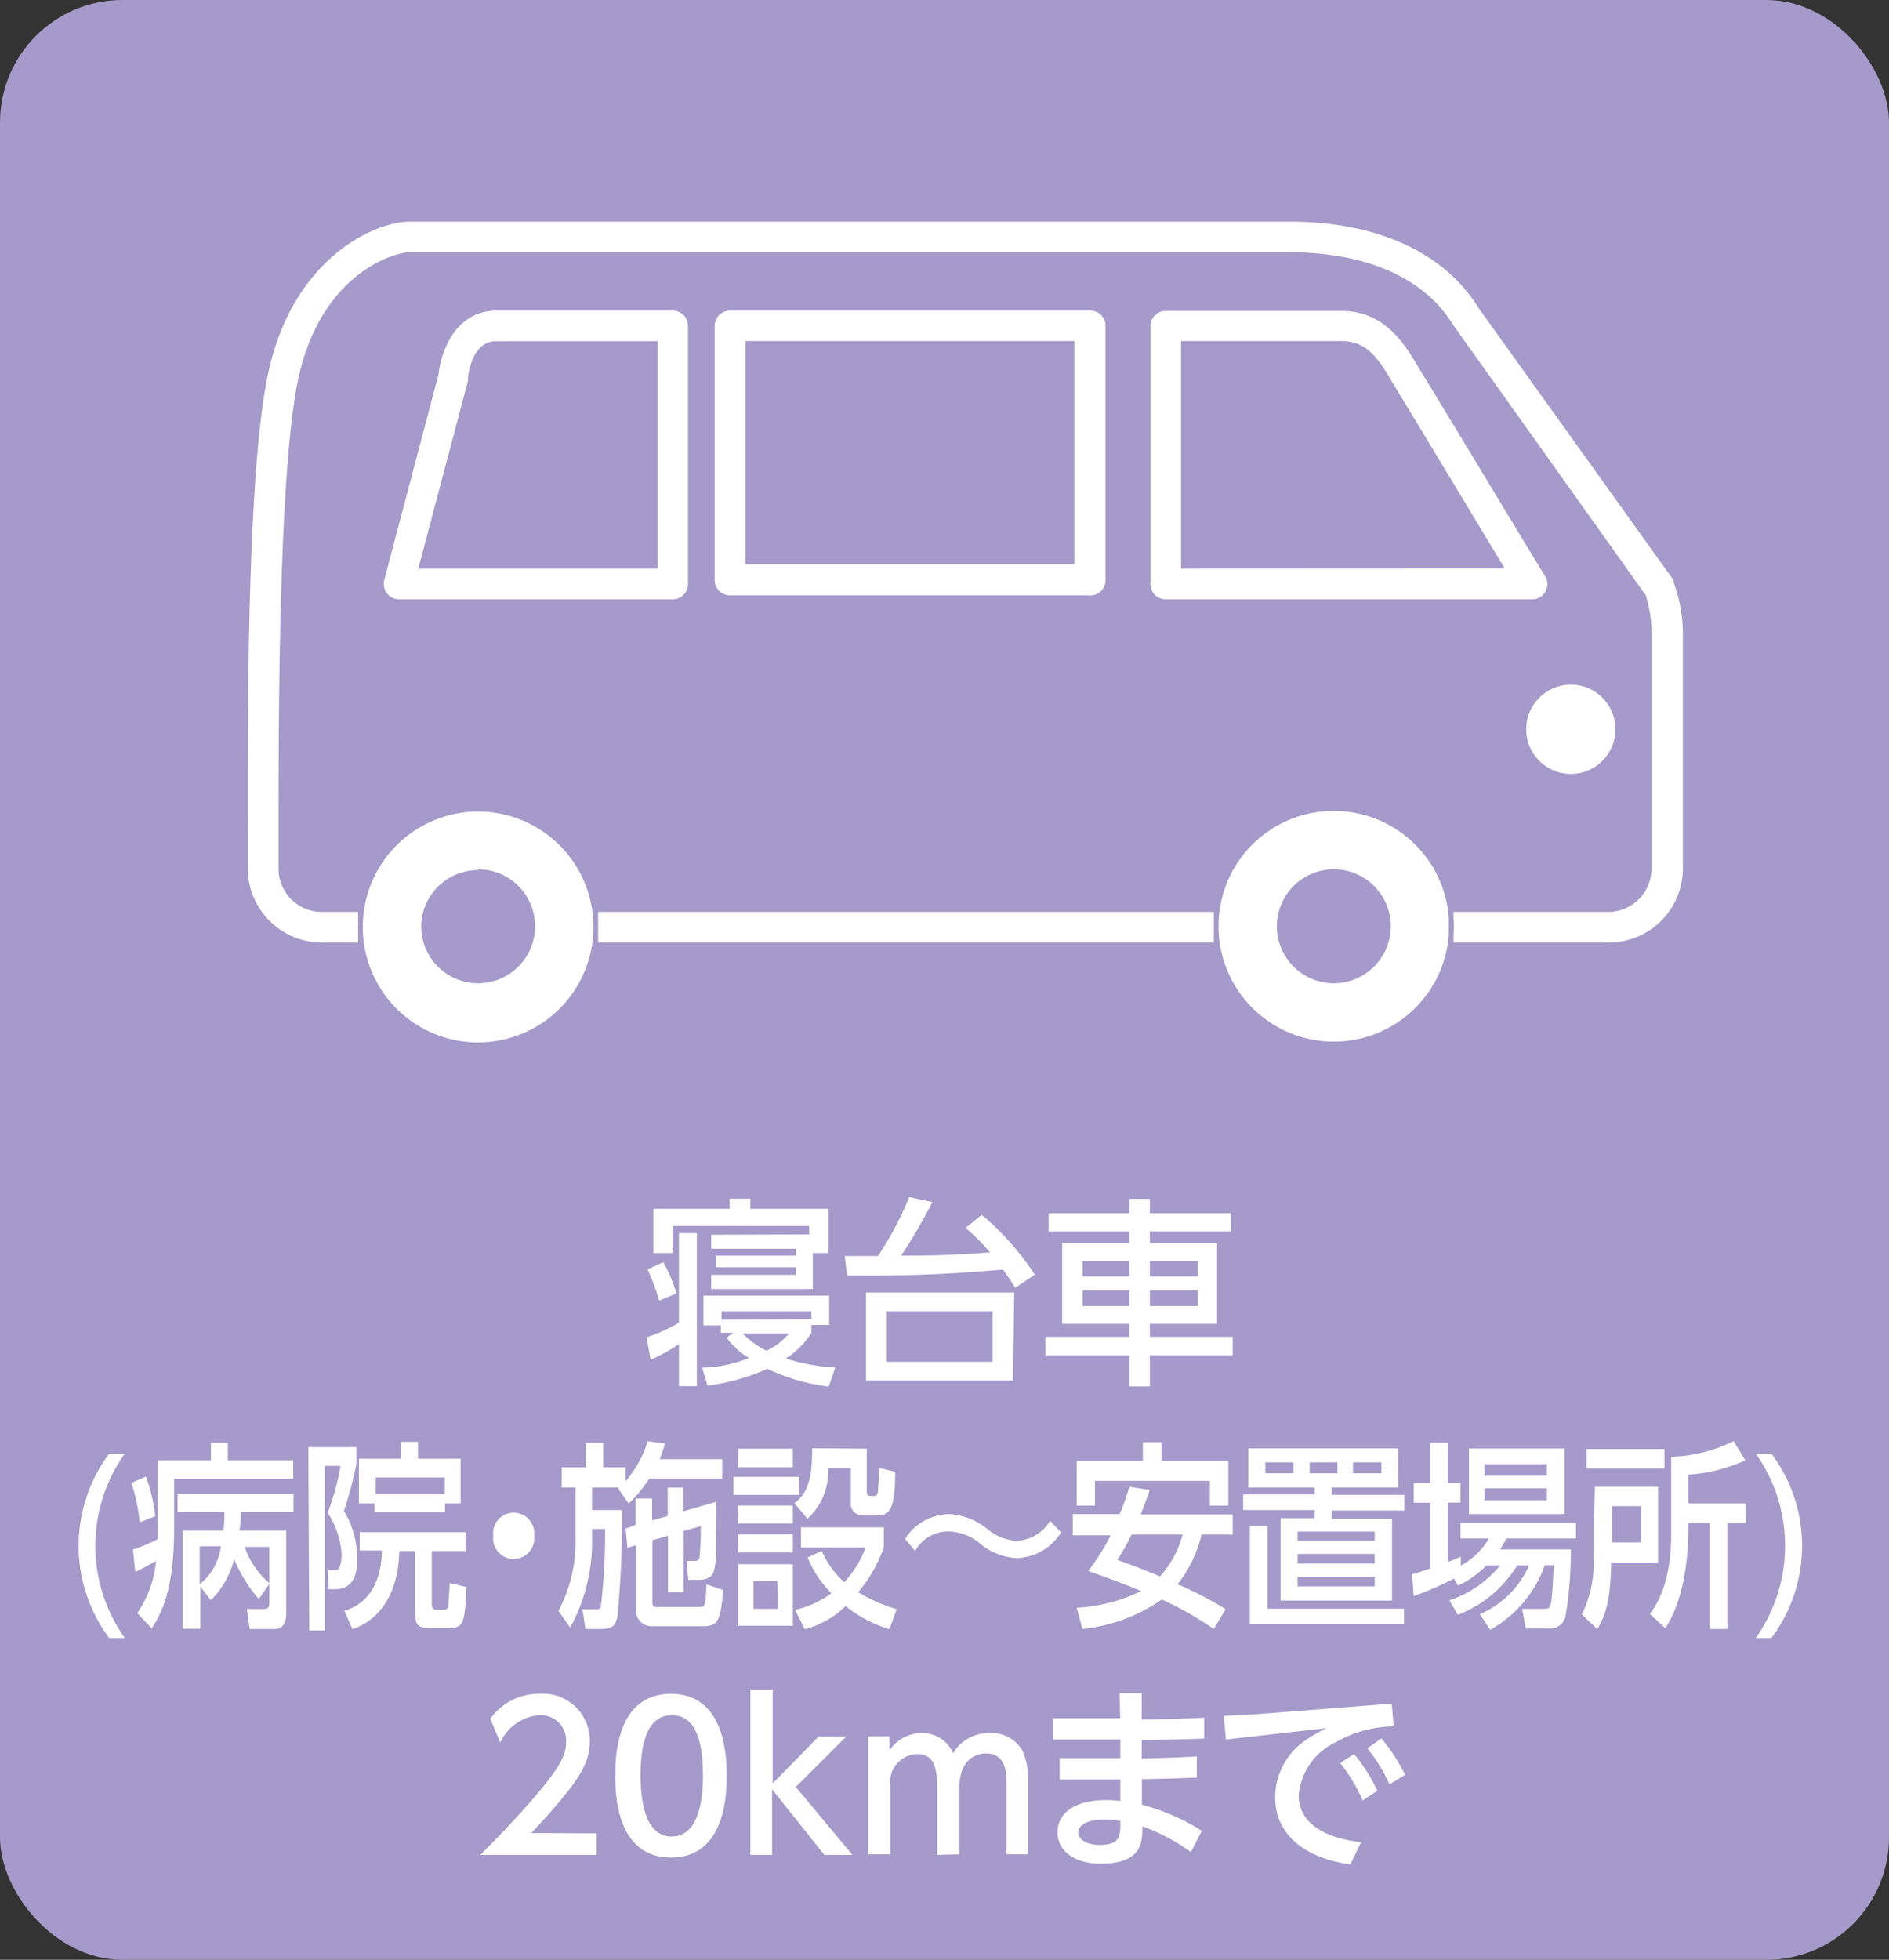
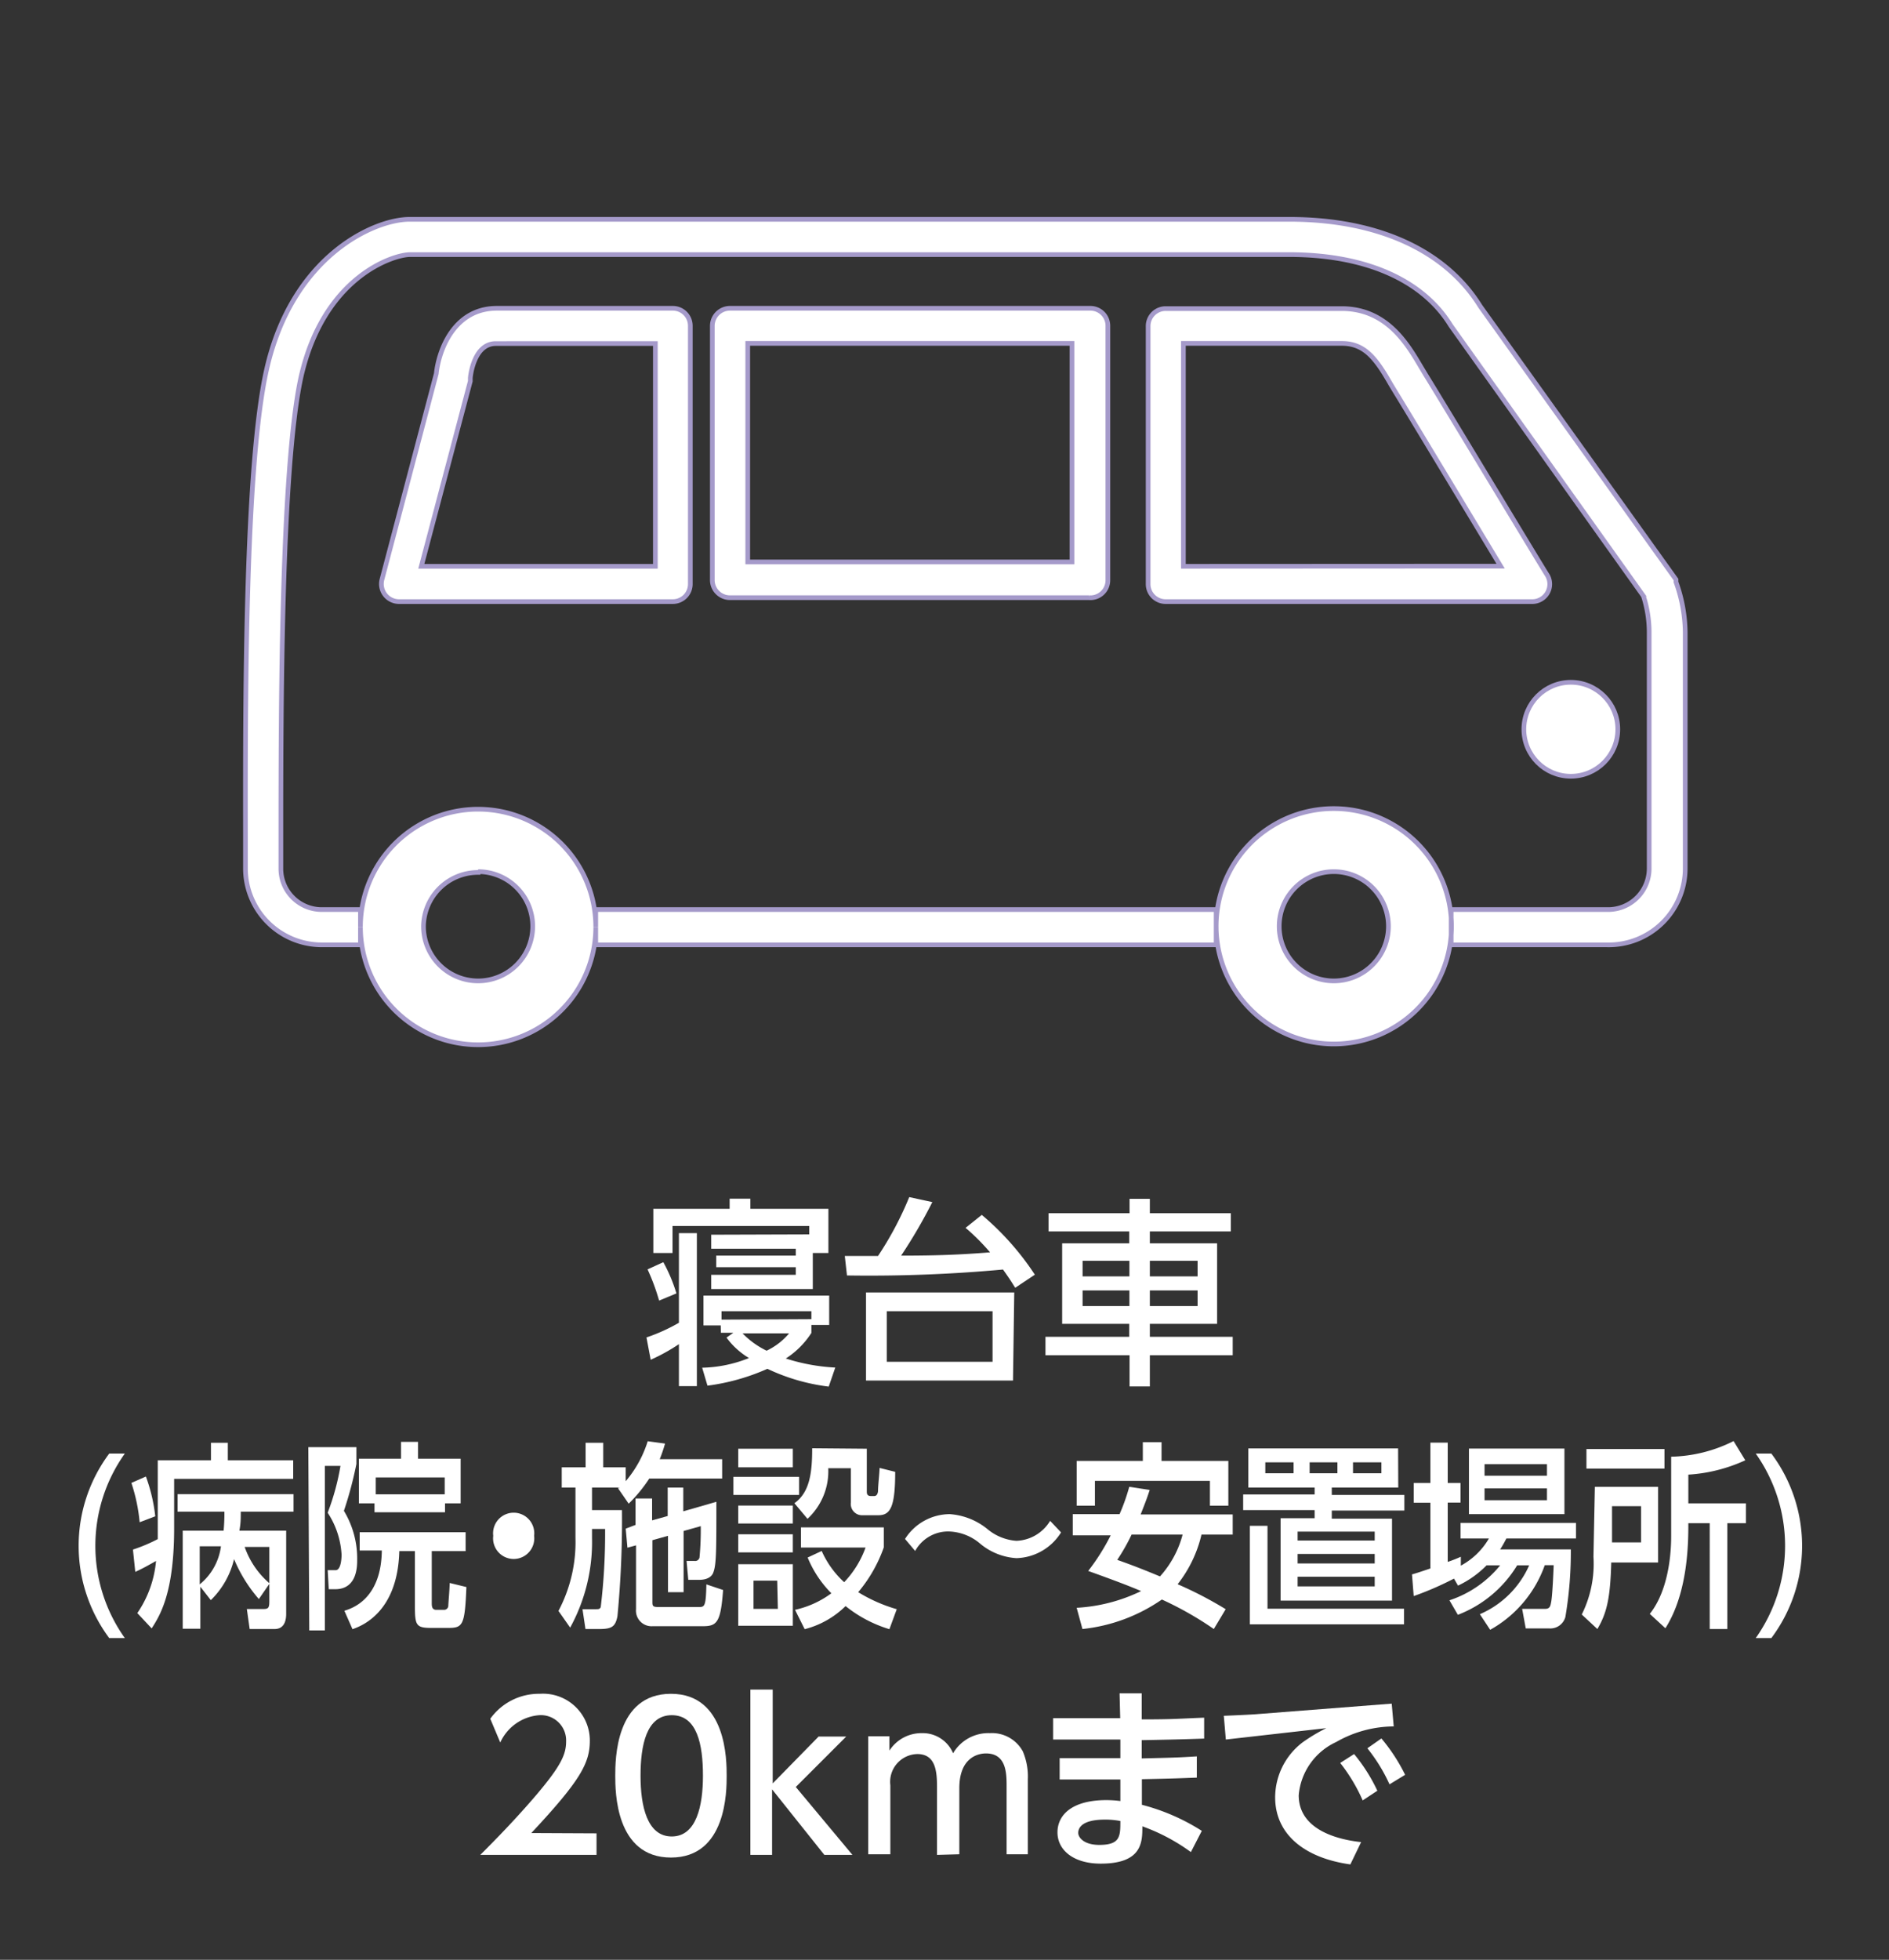
<svg xmlns="http://www.w3.org/2000/svg" viewBox="0 0 121.06 125.55">
  <rect x="0" y="0" width="121.06" height="125.55" fill="#333333" stroke="none" />
  <defs>
    <style>.cls-1{fill:#a59aca;}.cls-2,.cls-3{fill:#fff;}.cls-3{stroke:#a59aca;stroke-miterlimit:10;stroke-width:0.3px;}</style>
  </defs>
  <g id="レイヤー_2" data-name="レイヤー 2">
    <g id="レイヤー_1-2" data-name="レイヤー 1">
-       <rect class="cls-1" width="121.06" height="125.55" rx="7.85" />
      <path class="cls-2" d="M43.51,86.11a11.87,11.87,0,0,1-1.81,1l-.27-1.43a11.55,11.55,0,0,0,2.08-.94V79h1.15v9.8H43.51Zm-1-5.25a10.23,10.23,0,0,1,.84,2l-1.11.46a13.77,13.77,0,0,0-.74-2Zm9.35-1.78v-.54H43.1v1.73H41.87V77.44h4.89v-.65h1.33v.65h5v2.83h-1v2.31H45.58v-.91H51v-.49H45.9v-.74H51V80H45.58v-.9Zm-5.67,5.83H45.08V83h8.06v1.88H52v.51a5.44,5.44,0,0,1-1.64,1.64,12.4,12.4,0,0,0,3.17.58l-.42,1.22a12.73,12.73,0,0,1-3.93-1.14,13.72,13.72,0,0,1-3.84,1.08L45,87.62A8.47,8.47,0,0,0,48,87a4.88,4.88,0,0,1-1.44-1.31l.44-.31h-.8Zm5.81-.4V84H46.24v.54Zm-4.41.91a5.46,5.46,0,0,0,1.54,1.11,4.27,4.27,0,0,0,1.44-1.11Z" />
      <path class="cls-2" d="M62.92,77.83a17.64,17.64,0,0,1,3.4,3.83l-1.26.84c-.32-.52-.49-.76-.78-1.17a94.18,94.18,0,0,1-10,.38l-.14-1.25c.42,0,.6,0,2.13,0a21.23,21.23,0,0,0,2-3.77l1.48.32a33.06,33.06,0,0,1-2,3.43c2.31,0,3.79-.06,5.7-.21a13.56,13.56,0,0,0-1.57-1.57Zm2,10.61H55.5V82.8H65ZM63.61,84H56.83v3.24h6.78Z" />
      <path class="cls-2" d="M78.88,78.89H73.69v.76H78v5.16H73.69v.83H79v1.18H73.69v2h-1.3v-2H67V85.64h5.37v-.83h-4.3V79.65h4.3v-.76H67.2V77.72h5.19V76.8h1.3v.92h5.19Zm-9.5,1.88v1h3v-1Zm0,1.9v1h3v-1Zm4.31-1.9v1h3.06v-1Zm0,1.9v1h3.06v-1Z" />
      <path class="cls-2" d="M8,93.12a10.19,10.19,0,0,0,0,11.82H7A9.89,9.89,0,0,1,7,93.12Z" />
      <path class="cls-2" d="M9.35,94.59a10.75,10.75,0,0,1,.6,2.55l-1,.38A11.22,11.22,0,0,0,8.42,95Zm-.55,8.75A7,7,0,0,0,10,100c-.55.31-.85.48-1.33.7l-.15-1.43a10.15,10.15,0,0,0,1.59-.67c0-.16,0-.4,0-.63V93.55h3.41V92.43H14.6v1.12h4.19v1.19H11.16V97.9c0,4.14-.9,5.58-1.44,6.42Zm5.53-5.28a11.59,11.59,0,0,0,.05-1.22h-3V95.72h7.43v1.12H15.43c0,.41,0,.78-.09,1.22h3v5.3c0,.22,0,1-.74,1H16l-.18-1.28h.93c.41,0,.51,0,.51-.49V99.1H15.68a5.41,5.41,0,0,0,1.6,2.34l-.69,1A9.35,9.35,0,0,1,15,99.88a5.41,5.41,0,0,1-1.49,2.63l-.67-.86v2.69H11.71V98.06Zm-1.53,1v2.44a3.77,3.77,0,0,0,1.36-2.44Z" />
      <path class="cls-2" d="M19.76,92.71h3.08v1.08a24.33,24.33,0,0,1-.8,3,5.89,5.89,0,0,1,.85,3.14c0,.41,0,1.88-1.41,1.88h-.41L21,100.59h.51c.31,0,.38-.63.38-1A5.44,5.44,0,0,0,21,96.91a15.54,15.54,0,0,0,.82-3h-1v10.54h-1Zm10.08,6.66H27.67v3.33c0,.16,0,.43.28.43h.48a.27.27,0,0,0,.3-.24c0-.17.08-1,.09-1.48l1.07.26c-.1,2.53-.24,2.62-1.23,2.62h-1c-1,0-1.07-.16-1.07-1.44V99.37h-1c-.1,3.88-2.36,4.78-3,5l-.52-1.18c.48-.15,2.36-.73,2.4-3.86H23.05V98.16h6.79ZM24,96.31h-1V93.45h2.7V92.37h1.09v1.08h2.73v2.86h-1v.57H24Zm4.5-.58V94.65H24.08v1.08Z" />
      <path class="cls-2" d="M34.23,98.39a1.32,1.32,0,1,1-2.62,0,1.32,1.32,0,1,1,2.62,0Z" />
      <path class="cls-2" d="M39.73,95.3H37.94v1.44h1.92a64.46,64.46,0,0,1-.29,6.8c-.13.68-.38.82-1.16.82h-.89l-.19-1.27h.87c.14,0,.25,0,.3-.14a39.84,39.84,0,0,0,.28-5h-.84v.57a11.39,11.39,0,0,1-1.4,5.75l-.75-1.07a9.42,9.42,0,0,0,1.09-4.68V95.3H36V94h1.53V92.43h1.13V94h1.44v.89a7.32,7.32,0,0,0,1.41-2.56l1.11.15a9.32,9.32,0,0,1-.34,1h4v1.24H41.61a9.5,9.5,0,0,1-1.32,1.61l-.69-1Zm1,2.39V96h1.06v1.4l1-.28V95.3h1v1.52l2.12-.61c0,3.08,0,4-.19,4.51-.09.28-.38.49-.92.49h-.69L44,100h.52a.28.28,0,0,0,.31-.23,19.42,19.42,0,0,0,.08-2l-1.1.31V102h-1V98.39l-1,.28v3.93c0,.25,0,.35.35.35h2.65c.35,0,.43-.06.46-1.45l1.07.36c-.15,2.09-.4,2.32-1.3,2.32H41.82a1,1,0,0,1-1.06-1.09V99l-.55.15-.11-1.22Z" />
      <path class="cls-2" d="M51.21,94.61v1.16H47V94.61Zm-.4-1.8V94h-3.5V92.81Zm0,3.64V97.6h-3.5V96.45Zm0,1.84v1.16h-3.5V98.29Zm0,1.92v3.94h-3.5v-3.94Zm-1,1.05H48.29v1.81h1.56Zm5.74-8.45v2.71c0,.14,0,.32.26.32h.22c.19,0,.23-.22.24-.31,0-.37.09-1.1.1-1.49l1,.25c0,2.26-.31,2.78-1.08,2.78h-1a.72.72,0,0,1-.76-.81v-2.2H53.08a4.15,4.15,0,0,1-1.33,3.24l-.84-1c1-.7,1.14-2,1.14-3.52ZM57,104.37a8.29,8.29,0,0,1-2.81-1.48,5.77,5.77,0,0,1-2.62,1.48l-.62-1.24a6.12,6.12,0,0,0,2.33-1.06,7,7,0,0,1-1.52-2.29l.9-.42a6,6,0,0,0,1.44,2,6.28,6.28,0,0,0,1.37-2.22H51.33V97.85h5.31v1.28A9.2,9.2,0,0,1,55,102a10,10,0,0,0,2.47,1.09Z" />
      <path class="cls-2" d="M68,98.17a3.48,3.48,0,0,1-2.86,1.65,4,4,0,0,1-2.35-.95,3.24,3.24,0,0,0-2-.76,2.41,2.41,0,0,0-2.14,1.25L58,98.59A3.41,3.41,0,0,1,60.87,97a4.3,4.3,0,0,1,2.39.94,3.26,3.26,0,0,0,1.88.77,2.64,2.64,0,0,0,2.16-1.28Z" />
      <path class="cls-2" d="M73.68,95.45c-.11.34-.21.64-.58,1.57H79v1.29H77a8.11,8.11,0,0,1-1.53,3.18,24.77,24.77,0,0,1,3.08,1.6l-.76,1.27a21.59,21.59,0,0,0-3.33-1.89,10.93,10.93,0,0,1-5.09,1.89L69,103a10.82,10.82,0,0,0,4.13-1.07c-.65-.28-1.55-.63-3.39-1.29a13.88,13.88,0,0,0,1.44-2.28H68.75V97h3a12.86,12.86,0,0,0,.62-1.75ZM69,93.59h4.24v-1.2h1.2v1.2h4.28v2.87H77.54V94.87H70.17v1.59H69Zm3.52,4.72a12.52,12.52,0,0,1-.92,1.62c1,.35,1.85.69,2.74,1.06a6.42,6.42,0,0,0,1.45-2.68Z" />
      <path class="cls-2" d="M89.61,95.3H85.35v.47H90v1H85.35v.52h3.86v5.25H82.07V97.26h2.18v-.52H79.67v-1h4.58V95.3H80V92.79h9.6Zm.37,7.76v1H80.1V97.75h1.13v5.31ZM82.9,93.68H81.09v.7H82.9Zm5.2,4.44H83.16v.57H88.1Zm0,1.43H83.16v.61H88.1Zm0,1.46H83.16v.62H88.1Zm-2.39-7.33H83.93v.7h1.78Zm2.82,0H86.71v.7h1.82Z" />
      <path class="cls-2" d="M95.27,100.28a6.37,6.37,0,0,1-1.83,1.3l-.26-.45a19.93,19.93,0,0,1-2.58,1.12l-.11-1.39c.25-.06,1-.32,1.18-.38V96.27H90.6V95h1.07V92.42h1.11V95h.82v1.26h-.82v3.8a8.7,8.7,0,0,0,.84-.33l0,.57a4.61,4.61,0,0,0,1.8-1.74H93.6v-1H101v1H96.54c-.14.26-.22.42-.4.7h4.53a25.06,25.06,0,0,1-.35,4.33,1,1,0,0,1-1.06.73H97.78l-.23-1.25H99c.33,0,.36-.16.42-.5.08-.52.14-2,.15-2.3H99a7.66,7.66,0,0,1-3.5,4.14l-.66-1A6.08,6.08,0,0,0,98,100.28h-.77a7.65,7.65,0,0,1-3.8,3.17l-.54-.93a7,7,0,0,0,3.25-2.24ZM94.14,92.8h6.12V97H94.14Zm1,1v.74h4v-.74Zm0,1.55v.76h4v-.76Z" />
      <path class="cls-2" d="M102.21,95.25h4.05v4.85h-3c-.06,2.19-.26,3.21-.89,4.26l-1-.93a7.28,7.28,0,0,0,.75-3.7Zm4.46-1.17h-5V92.83h5Zm-3.36,2.41v2.32h1.86V96.49Zm8.54-2.94a10.24,10.24,0,0,1-3.65.92v1.84h3.69v1.27H110.7v6.78h-1.13V97.58H108.2c0,1.18,0,4.42-1.47,6.73l-1-.92c1.37-1.72,1.37-4.51,1.37-5V93.32a9.33,9.33,0,0,0,4-1Z" />
      <path class="cls-2" d="M113.52,93.12a9.85,9.85,0,0,1,0,11.82h-1a10.23,10.23,0,0,0,0-11.82Z" />
      <path class="cls-2" d="M38.23,117.45v1.38H30.78c1.11-1.11,2.28-2.31,3.59-3.84,1.54-1.82,1.91-2.57,1.91-3.42a1.62,1.62,0,0,0-1.72-1.69,3,3,0,0,0-2.5,1.75l-.64-1.52a3.83,3.83,0,0,1,3.17-1.6,3,3,0,0,1,3.21,3c0,1.44-.6,2.55-3.75,5.92Z" />
      <path class="cls-2" d="M39.43,113.76c0-1,0-5.25,3.57-5.25s3.57,4.28,3.57,5.25S46.57,119,43,119,39.43,114.74,39.43,113.76Zm5.62,0c0-2-.37-3.88-2-3.88s-2,1.94-2,3.88.42,3.89,2,3.89S45.05,115.69,45.05,113.76Z" />
      <path class="cls-2" d="M49.52,114.25l2.94-3h1.77L51,114.48l3.63,4.35h-1.8l-3.35-4.2v4.2H48.09V108.24h1.43Z" />
      <path class="cls-2" d="M60.05,118.83v-4.37c0-1-.1-2.09-1.26-2.09a1.78,1.78,0,0,0-1.73,2v4.42H55.64v-7.56H57v.92a2.44,2.44,0,0,1,2.08-1.12,2.11,2.11,0,0,1,2,1.29,2.62,2.62,0,0,1,2.36-1.29,2.25,2.25,0,0,1,2.11,1.17,4.1,4.1,0,0,1,.32,1.78v4.81H64.51v-4.35c0-.8,0-2.11-1.32-2.11-.58,0-1.71.32-1.71,2.23v4.23Z" />
      <path class="cls-2" d="M71.75,108.48h1.42v1.67c2.12,0,2.35-.05,4-.11v1.34c-1.79.06-2,.06-4,.1v1.17c2-.05,2.2-.05,3.53-.13v1.36c-1.35.05-1.57.06-3.52.1v1.64a13.35,13.35,0,0,1,3.84,1.67l-.7,1.36A12.3,12.3,0,0,0,73.21,117c0,1,0,2.39-2.67,2.39-1.76,0-2.77-.88-2.77-2s.93-2.07,3.14-2.07a7.06,7.06,0,0,1,.89.06V114c-1.92,0-2.14,0-3.89,0v-1.37c1.49,0,1.72,0,3.89,0v-1.19c-2,0-2.27,0-4.31,0v-1.37c1.86,0,2.09,0,4.3,0Zm-.94,8.09c-1.51,0-1.71.56-1.71.85s.36.77,1.35.77c1.35,0,1.35-.56,1.35-1.53A4.85,4.85,0,0,0,70.81,116.57Z" />
      <path class="cls-2" d="M89.19,109.14l.13,1.46a7.49,7.49,0,0,0-3.69,1,4.14,4.14,0,0,0-2.4,3.41c0,2.37,2.86,2.88,4,3l-.69,1.43c-2.94-.41-4.82-1.93-4.82-4.3a4.45,4.45,0,0,1,1.76-3.52,11.2,11.2,0,0,1,1.52-.91l-6.44.73-.13-1.52c1.25-.05,2.11-.1,2.16-.11Zm-2.41,3.23a10.92,10.92,0,0,1,1.49,2.35l-.94.62a11,11,0,0,0-1.44-2.4Zm1.75-1a11.45,11.45,0,0,1,1.52,2.33l-1,.61A10.82,10.82,0,0,0,87.63,112Z" />
      <path class="cls-3" d="M107.41,37.29l0-.16L94.87,19.63c-2.23-3.6-6.58-5.58-12.25-5.58H26.25c-2.29,0-7.54,2.36-9.17,9.65-1.39,6.18-1.36,21.63-1.35,29.94v2a4.9,4.9,0,0,0,4.89,4.89H23.1V59.39a7.54,7.54,0,0,0,15.08,0v1.14H77.94V59.35a7.54,7.54,0,1,0,7.54-7.55,7.53,7.53,0,0,0-7.54,7.55V58.27H38.18v1.11a7.54,7.54,0,0,0-15.08,0V58.27H20.62A2.62,2.62,0,0,1,18,55.64v-2C18,46,18,30.12,19.28,24.2c1.45-6.49,5.94-7.89,7-7.89H82.62c4.87,0,8.55,1.61,10.35,4.54l12.35,17.33a7.61,7.61,0,0,1,.37,2.32V55.64a2.63,2.63,0,0,1-2.63,2.63H93v2.26h10A4.9,4.9,0,0,0,108,55.64V40.5A9.79,9.79,0,0,0,107.41,37.29ZM85.48,55.84a3.5,3.5,0,1,1-3.5,3.5A3.5,3.5,0,0,1,85.48,55.84Zm-54.84,0a3.5,3.5,0,1,1-3.5,3.5A3.5,3.5,0,0,1,30.64,55.89Z" />
      <path class="cls-3" d="M91.36,24l-.3-.5c-.88-1.49-2.2-3.73-5.08-3.73H74.71a1.12,1.12,0,0,0-1.13,1.13V37.41a1.12,1.12,0,0,0,1.13,1.13H98.15a1.12,1.12,0,0,0,1-1.71C99.05,36.71,92.28,25.47,91.36,24ZM75.84,36.28V22H86c1.48,0,2.2,1,3.13,2.62l.32.53c.7,1.13,4.77,7.89,6.72,11.12Z" />
      <path class="cls-3" d="M31.84,19.75c-2.74,0-3.72,2.68-3.88,4.19L24.48,37.12a1.13,1.13,0,0,0,1.1,1.42H43.11a1.12,1.12,0,0,0,1.13-1.13V20.88a1.12,1.12,0,0,0-1.13-1.13ZM42,36.28H27l3.14-11.86,0-.19c0-.09.21-2.22,1.63-2.22H42Z" />
      <path class="cls-3" d="M46.79,19.75a1.13,1.13,0,0,0-1.14,1.13V37.16a1.13,1.13,0,0,0,1.14,1.13h23A1.12,1.12,0,0,0,71,37.16V20.88a1.12,1.12,0,0,0-1.13-1.13ZM68.7,36H47.92V22H68.7Z" />
      <circle class="cls-3" cx="100.67" cy="46.72" r="3.01" />
    </g>
  </g>
</svg>